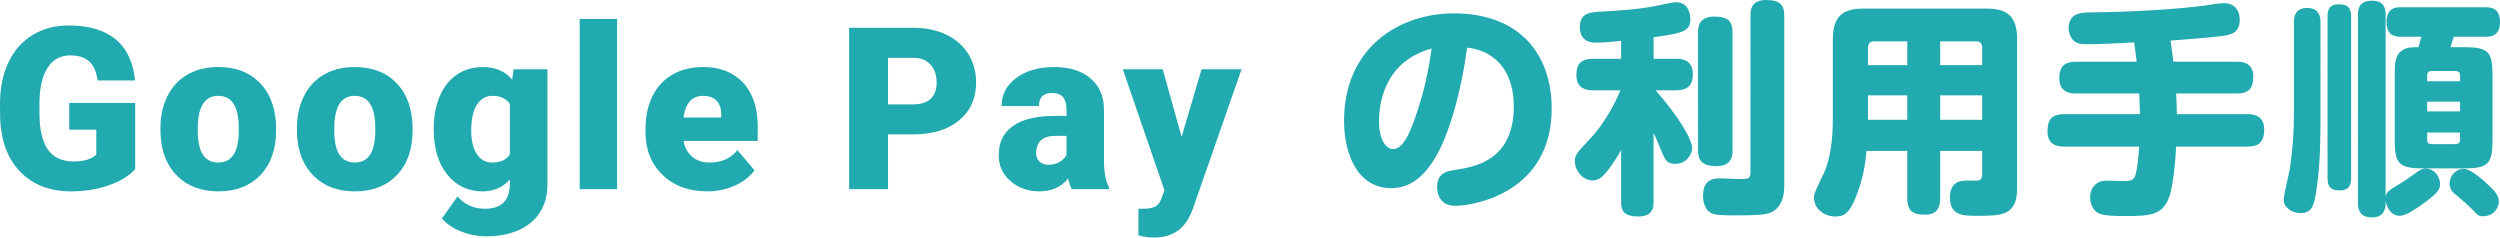
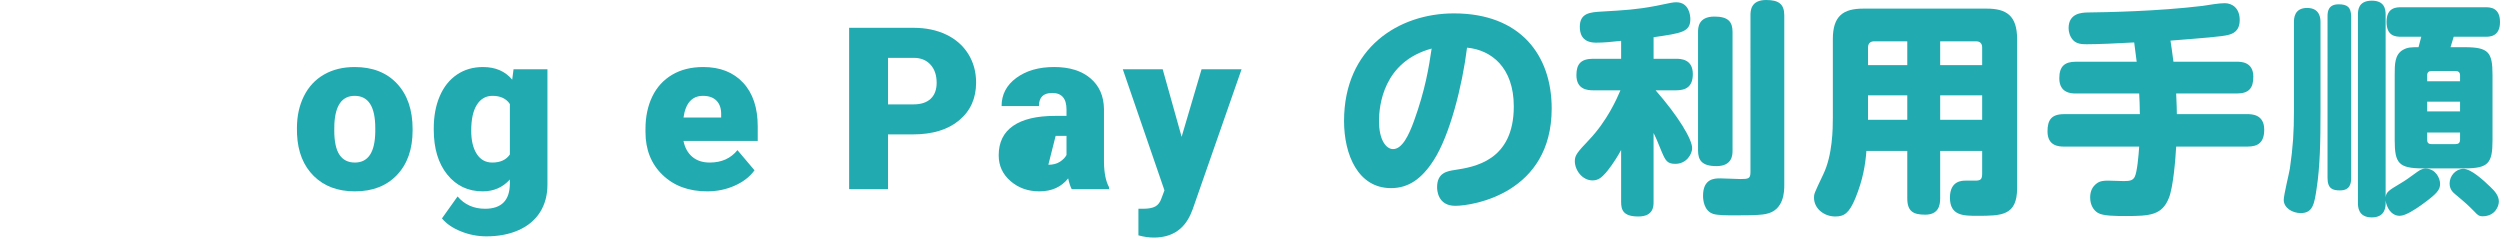
<svg xmlns="http://www.w3.org/2000/svg" id="b" width="679.962" height="64.613" viewBox="0 0 679.962 64.613">
  <defs>
    <style>.d{fill:#21aab0;}</style>
  </defs>
  <g id="c">
-     <path class="d" d="m36.768,46.019c-1.628,1.809-4.009,3.266-7.143,4.37-3.135,1.105-6.57,1.657-10.307,1.657-5.746,0-10.338-1.758-13.773-5.273S.272,38.364.031,32.096l-.031-3.797c0-4.32.764-8.092,2.291-11.316,1.526-3.225,3.711-5.706,6.555-7.444,2.843-1.737,6.133-2.606,9.869-2.606,5.465,0,9.709,1.25,12.732,3.752,3.023,2.501,4.787,6.233,5.289,11.195h-10.185c-.361-2.45-1.145-4.198-2.351-5.243-1.206-1.045-2.913-1.567-5.124-1.567-2.651,0-4.701,1.125-6.146,3.375-1.447,2.251-2.181,5.466-2.201,9.644v2.652c0,4.38.748,7.67,2.246,9.87,1.496,2.2,3.852,3.3,7.066,3.3,2.752,0,4.802-.612,6.148-1.838v-6.811h-7.354v-7.263h17.932v18.021Z" />
-     <path class="d" d="m43.635,34.838c0-3.255.634-6.152,1.899-8.694,1.266-2.541,3.083-4.495,5.454-5.861s5.154-2.05,8.348-2.05c4.883,0,8.73,1.513,11.543,4.536s4.219,7.138,4.219,12.341v.361c0,5.083-1.412,9.116-4.234,12.1-2.822,2.984-6.644,4.476-11.467,4.476-4.641,0-8.367-1.391-11.18-4.174-2.813-2.782-4.33-6.555-4.551-11.316l-.031-1.718Zm10.156.633c0,3.014.473,5.225,1.417,6.63.944,1.407,2.341,2.11,4.189,2.11,3.617,0,5.465-2.783,5.545-8.349v-1.024c0-5.847-1.868-8.77-5.606-8.77-3.394,0-5.233,2.522-5.514,7.564l-.031,1.838Z" />
    <path class="d" d="m80.761,34.838c0-3.255.634-6.152,1.899-8.694,1.266-2.541,3.083-4.495,5.454-5.861,2.37-1.366,5.153-2.05,8.348-2.05,4.882,0,8.729,1.513,11.542,4.536s4.219,7.138,4.219,12.341v.361c0,5.083-1.411,9.116-4.233,12.1-2.823,2.984-6.646,4.476-11.467,4.476-4.642,0-8.368-1.391-11.181-4.174-2.812-2.782-4.33-6.555-4.551-11.316l-.03-1.718Zm10.156.633c0,3.014.472,5.225,1.417,6.63.943,1.407,2.34,2.11,4.189,2.11,3.616,0,5.464-2.783,5.545-8.349v-1.024c0-5.847-1.868-8.77-5.606-8.77-3.396,0-5.233,2.522-5.515,7.564l-.03,1.838Z" />
    <path class="d" d="m117.977,34.898c0-3.295.543-6.208,1.627-8.74,1.086-2.531,2.643-4.484,4.672-5.861,2.029-1.376,4.39-2.064,7.082-2.064,3.394,0,6.047,1.145,7.956,3.436l.362-2.833h9.221v31.373c0,2.873-.668,5.369-2.004,7.488-1.336,2.12-3.269,3.747-5.801,4.883-2.531,1.135-5.465,1.702-8.801,1.702-2.391,0-4.706-.452-6.945-1.355-2.24-.904-3.953-2.08-5.139-3.526l4.249-5.967c1.888,2.229,4.38,3.345,7.474,3.345,4.5,0,6.751-2.311,6.751-6.932v-1.024c-1.949,2.15-4.41,3.225-7.384,3.225-3.978,0-7.192-1.522-9.644-4.565s-3.677-7.117-3.677-12.221v-.361Zm10.187.633c0,2.672.502,4.787,1.507,6.344,1.004,1.558,2.41,2.336,4.219,2.336,2.189,0,3.787-.733,4.792-2.2v-13.712c-.985-1.487-2.562-2.231-4.731-2.231-1.809,0-3.225.809-4.25,2.426-1.023,1.617-1.536,3.963-1.536,7.037Z" />
-     <path class="d" d="m167.851,51.443h-10.187V5.153h10.187v46.29Z" />
    <path class="d" d="m192.35,52.046c-5.004,0-9.052-1.491-12.146-4.476-3.095-2.983-4.642-6.865-4.642-11.648v-.844c0-3.335.618-6.278,1.853-8.83,1.236-2.551,3.039-4.525,5.41-5.922,2.37-1.397,5.184-2.095,8.438-2.095,4.581,0,8.197,1.422,10.85,4.265s3.978,6.806,3.978,11.889v3.948h-20.191c.361,1.828,1.154,3.265,2.38,4.31s2.813,1.567,4.762,1.567c3.214,0,5.726-1.125,7.534-3.376l4.641,5.485c-1.266,1.748-3.059,3.14-5.379,4.174s-4.817,1.552-7.488,1.552Zm-1.147-25.977c-2.973,0-4.741,1.969-5.303,5.906h10.246v-.783c.039-1.627-.373-2.888-1.236-3.782-.863-.894-2.1-1.341-3.707-1.341Z" />
    <path class="d" d="m241.527,36.556v14.888h-10.578V7.564h17.509c3.354,0,6.323.617,8.905,1.853,2.582,1.235,4.581,2.993,5.997,5.273,1.417,2.28,2.125,4.867,2.125,7.761,0,4.279-1.532,7.699-4.597,10.261-3.063,2.562-7.268,3.843-12.611,3.843h-6.75Zm0-8.167h6.931c2.05,0,3.611-.513,4.686-1.537,1.074-1.024,1.611-2.471,1.611-4.34,0-2.049-.553-3.687-1.656-4.912-1.105-1.225-2.612-1.848-4.521-1.868h-7.051v12.657Z" />
-     <path class="d" d="m291.49,51.443c-.361-.663-.684-1.638-.965-2.923-1.867,2.351-4.479,3.525-7.835,3.525-3.073,0-5.686-.929-7.835-2.787-2.15-1.858-3.225-4.194-3.225-7.007,0-3.536,1.306-6.208,3.918-8.017,2.611-1.809,6.408-2.712,11.391-2.712h3.135v-1.727c0-3.008-1.296-4.513-3.888-4.513-2.411,0-3.616,1.191-3.616,3.574h-10.156c0-3.15,1.342-5.709,4.023-7.676,2.682-1.966,6.103-2.95,10.262-2.95s7.443,1.015,9.854,3.044c2.412,2.029,3.647,4.812,3.707,8.348v14.435c.041,2.994.502,5.284,1.387,6.871v.513h-10.156Zm-6.358-6.63c1.266,0,2.315-.272,3.149-.814.833-.543,1.432-1.155,1.793-1.839v-5.214h-2.953c-3.537,0-5.305,1.588-5.305,4.762,0,.925.311,1.673.935,2.245.622.573,1.417.859,2.381.859Z" />
+     <path class="d" d="m291.49,51.443c-.361-.663-.684-1.638-.965-2.923-1.867,2.351-4.479,3.525-7.835,3.525-3.073,0-5.686-.929-7.835-2.787-2.15-1.858-3.225-4.194-3.225-7.007,0-3.536,1.306-6.208,3.918-8.017,2.611-1.809,6.408-2.712,11.391-2.712h3.135v-1.727c0-3.008-1.296-4.513-3.888-4.513-2.411,0-3.616,1.191-3.616,3.574h-10.156c0-3.15,1.342-5.709,4.023-7.676,2.682-1.966,6.103-2.95,10.262-2.95s7.443,1.015,9.854,3.044c2.412,2.029,3.647,4.812,3.707,8.348v14.435c.041,2.994.502,5.284,1.387,6.871v.513h-10.156Zm-6.358-6.63c1.266,0,2.315-.272,3.149-.814.833-.543,1.432-1.155,1.793-1.839v-5.214h-2.953Z" />
    <path class="d" d="m321.383,37.219l5.426-18.384h10.879l-13.291,38.063-.572,1.386c-1.889,4.22-5.224,6.329-10.005,6.329-1.326,0-2.723-.2-4.189-.601v-7.235h1.325c1.427,0,2.517-.206,3.271-.618.753-.412,1.31-1.151,1.672-2.217l.815-2.171-11.332-32.937h10.85l5.152,18.384Z" />
    <path class="d" d="m389.94,43.575c-3.272,5.123-6.914,7.592-11.604,7.592-8.95,0-12.776-9.073-12.776-18.27,0-19.936,14.937-29.256,29.873-29.256,18.146,0,26.602,11.418,26.602,25.861,0,23.084-21.417,26.479-26.231,26.479s-4.938-4.382-4.938-5.061c0-3.95,2.777-4.382,4.814-4.69,5.185-.803,16.048-2.407,16.048-17.282,0-10.616-6.11-15.369-12.715-15.986-1.296,10.432-4.691,23.825-9.072,30.614Zm-14.875-10.616c0,5.061,1.912,7.592,3.826,7.592,2.53,0,4.32-3.889,5.678-7.592,3.087-8.518,4.074-14.69,4.814-19.751-13.208,3.58-14.318,15.616-14.318,19.751Z" />
    <path class="d" d="m449.746,15.985h6.109c1.234,0,4.568.062,4.568,4.136,0,3.456-1.852,4.444-4.568,4.444h-5.555c6.111,6.975,9.938,13.27,9.938,15.738,0,1.543-1.481,4.259-4.567,4.259-2.161,0-2.654-.802-3.704-3.271-1.357-3.396-1.728-4.136-2.221-5.123v18.764c0,1.11,0,3.949-4.137,3.949-4.072,0-4.689-1.728-4.689-3.949v-14.135c-1.853,3.394-3.519,5.432-4.197,6.234-1.05,1.172-1.976,2.036-3.58,2.036-2.777,0-4.814-2.777-4.814-5.246,0-1.605.679-2.407,3.889-5.802,4.875-5.123,7.529-11.11,8.518-13.455h-7.406c-1.605,0-4.568-.247-4.568-4.136,0-3.024,1.234-4.444,4.568-4.444h7.592v-4.876c-2.84.309-4.691.494-6.852.494-4.074,0-4.383-2.901-4.383-4.32,0-3.766,2.84-3.95,5.926-4.136,6.419-.37,9.566-.556,14.752-1.543,4.196-.864,4.629-.987,5.555-.987,3.518,0,3.826,3.642,3.826,4.567,0,3.518-2.346,3.826-9.998,4.938v5.863Zm21.479,24.936c0,1.111,0,4.259-4.383,4.259-4.012,0-4.999-1.666-4.999-4.259V8.702c0-1.049,0-4.196,4.444-4.196,3.765,0,4.938,1.419,4.938,4.196v32.219Zm14.072,9.382c0,1.605,0,6.975-5.061,7.9-.864.185-2.223.37-8.456.37-1.543,0-4.506,0-5.74-.37-2.654-.802-2.839-4.012-2.839-4.938,0-4.69,3.086-4.753,4.69-4.753.864,0,4.69.185,5.493.185,2.16,0,2.716-.123,2.716-1.852V4.197c0-1.235.061-4.197,4.259-4.197,3.518,0,4.938,1.173,4.938,4.197v46.105Z" />
    <path class="d" d="m527.699,41.045v12.899c0,1.976-.494,4.444-4.074,4.444-3.209,0-4.876-.864-4.876-4.444v-12.899h-11.109c-.309,3.826-.926,7.776-3.024,12.899-1.667,4.012-3.024,4.938-5.432,4.938-3.086,0-5.802-2.16-5.802-5.122,0-.988,0-1.05,2.53-6.357,2.53-5.247,2.593-12.406,2.593-15.431V10.616c0-6.296,2.839-8.271,8.271-8.271h33.576c5.309,0,8.271,1.853,8.271,8.271v40.551c0,7.53-4.26,7.53-10.863,7.53-3.703,0-7.407,0-7.407-4.938,0-4.63,3.333-4.63,4.259-4.63h2.901c1.357-.061,1.605-.555,1.605-2.036v-6.049h-11.418Zm-8.95-23.331v-6.481h-9.011c-1.05,0-1.667.617-1.667,1.666v4.814h10.678Zm0,8.209h-10.678v6.666h10.678v-6.666Zm8.95-8.209h11.418v-4.814c0-1.11-.617-1.666-1.666-1.666h-9.752v6.481Zm11.418,8.209h-11.418v6.666h11.418v-6.666Z" />
    <path class="d" d="m561.396,39.872c-1.481,0-4.506-.185-4.506-4.136,0-3.086,1.05-4.69,4.506-4.69h20.615c-.061-3.086-.061-3.394-.185-5.617h-17.221c-1.05,0-4.506,0-4.506-4.135,0-3.272,1.481-4.506,4.506-4.506h16.541c-.247-2.099-.432-3.519-.679-5.246-4.259.247-9.875.493-12.899.493-1.297,0-2.778-.061-3.766-1.173-.864-.987-1.173-2.222-1.173-3.209,0-4.136,3.704-4.197,5.061-4.259,5.246-.061,19.072-.309,31.355-1.79,1.728-.247,4.383-.74,6.049-.74,2.037,0,4.074,1.357,4.074,4.567,0,3.147-1.976,3.765-3.148,4.073-1.605.432-6.296.803-15.677,1.543.185,1.234.432,2.839.802,5.74h17.221c1.111,0,4.506,0,4.506,4.073,0,3.087-1.173,4.567-4.506,4.567h-16.48c.123,2.223.185,5.123.185,5.617h19.195c1.05,0,4.567,0,4.567,4.197,0,3.518-1.666,4.629-4.567,4.629h-19.38c-.185,3.456-.803,11.048-1.976,13.949-1.852,4.69-5.123,4.938-11.665,4.938-2.654,0-6.296,0-7.653-.864-1.173-.679-2.099-2.16-2.099-4.197,0-1.789.679-2.962,1.728-3.765.926-.74,2.037-.803,3.21-.803.679,0,3.642.124,4.259.124,1.728,0,2.407-.247,2.9-1.111.68-1.173,1.111-6.172,1.235-8.271h-20.431Z" />
    <path class="d" d="m631.141,30.243c0,8.209-.124,15.06-1.05,20.985-.617,4.259-1.049,6.728-4.32,6.728-2.284,0-4.629-1.419-4.629-3.579,0-1.358,1.481-7.283,1.666-8.518.864-5.926,1.111-9.999,1.111-15.739V6.049c0-.926,0-3.889,3.58-3.889s3.642,2.963,3.642,3.889v24.194Zm8.332,18.146c0,1.357-.185,3.394-3.024,3.394-1.975,0-3.394-.432-3.394-3.394V4.506c0-1.173.061-3.333,3.024-3.333,2.283,0,3.394.74,3.394,3.333v43.884Zm1.852-44.378c0-1.05,0-3.827,3.765-3.827,3.457,0,3.766,2.284,3.766,3.827v49.685c.123-1.48.864-1.913,3.95-3.765,1.543-.926,2.16-1.357,4.69-3.21.988-.74,1.728-.863,2.223-.863,2.716,0,3.95,2.592,3.95,4.135,0,1.667-.803,2.654-5.061,5.74-1.667,1.173-4.32,2.963-5.926,2.963-2.406,0-3.642-2.469-3.826-4.197v.679c0,.926,0,3.95-3.766,3.95s-3.765-3.024-3.765-3.95V4.012Zm9.999,16.356c0-2.901,0-5.493,2.222-6.79,1.297-.74,2.284-.74,4.259-.74.062-.309.371-1.481.741-2.839h-5.493c-1.605,0-3.95-.247-3.95-4.074,0-3.95,2.777-3.95,3.95-3.95h22.96c1.173,0,3.95,0,3.95,4.012s-2.839,4.013-3.95,4.013h-8.641c-.124.37-.741,2.345-.864,2.839h3.827c6.542,0,7.592,1.357,7.592,7.592v17.714c0,6.357-1.173,7.653-7.716,7.653h-11.172c-6.604,0-7.715-1.357-7.715-7.653v-17.775Zm17.776,1.728v-1.605c0-.802-.433-1.173-1.235-1.173h-6.542c-.741,0-1.173.371-1.173,1.173v1.605h8.95Zm0,5.556h-8.95v2.653h8.95v-2.653Zm0,8.394h-8.95v1.976c0,.74.309,1.173,1.173,1.173h6.542c.803,0,1.235-.371,1.235-1.173v-1.976Zm3.949,21.541c-1.852-1.852-2.16-2.16-5.185-4.69-.679-.556-1.605-1.358-1.605-3.024,0-2.037,1.667-3.95,3.766-3.95,2.036,0,5.369,3.024,7.345,4.938,1.11,1.05,2.283,2.346,2.283,3.95,0,1.296-1.049,4.012-4.443,4.012-.988,0-1.42-.432-2.161-1.234Z" />
  </g>
</svg>